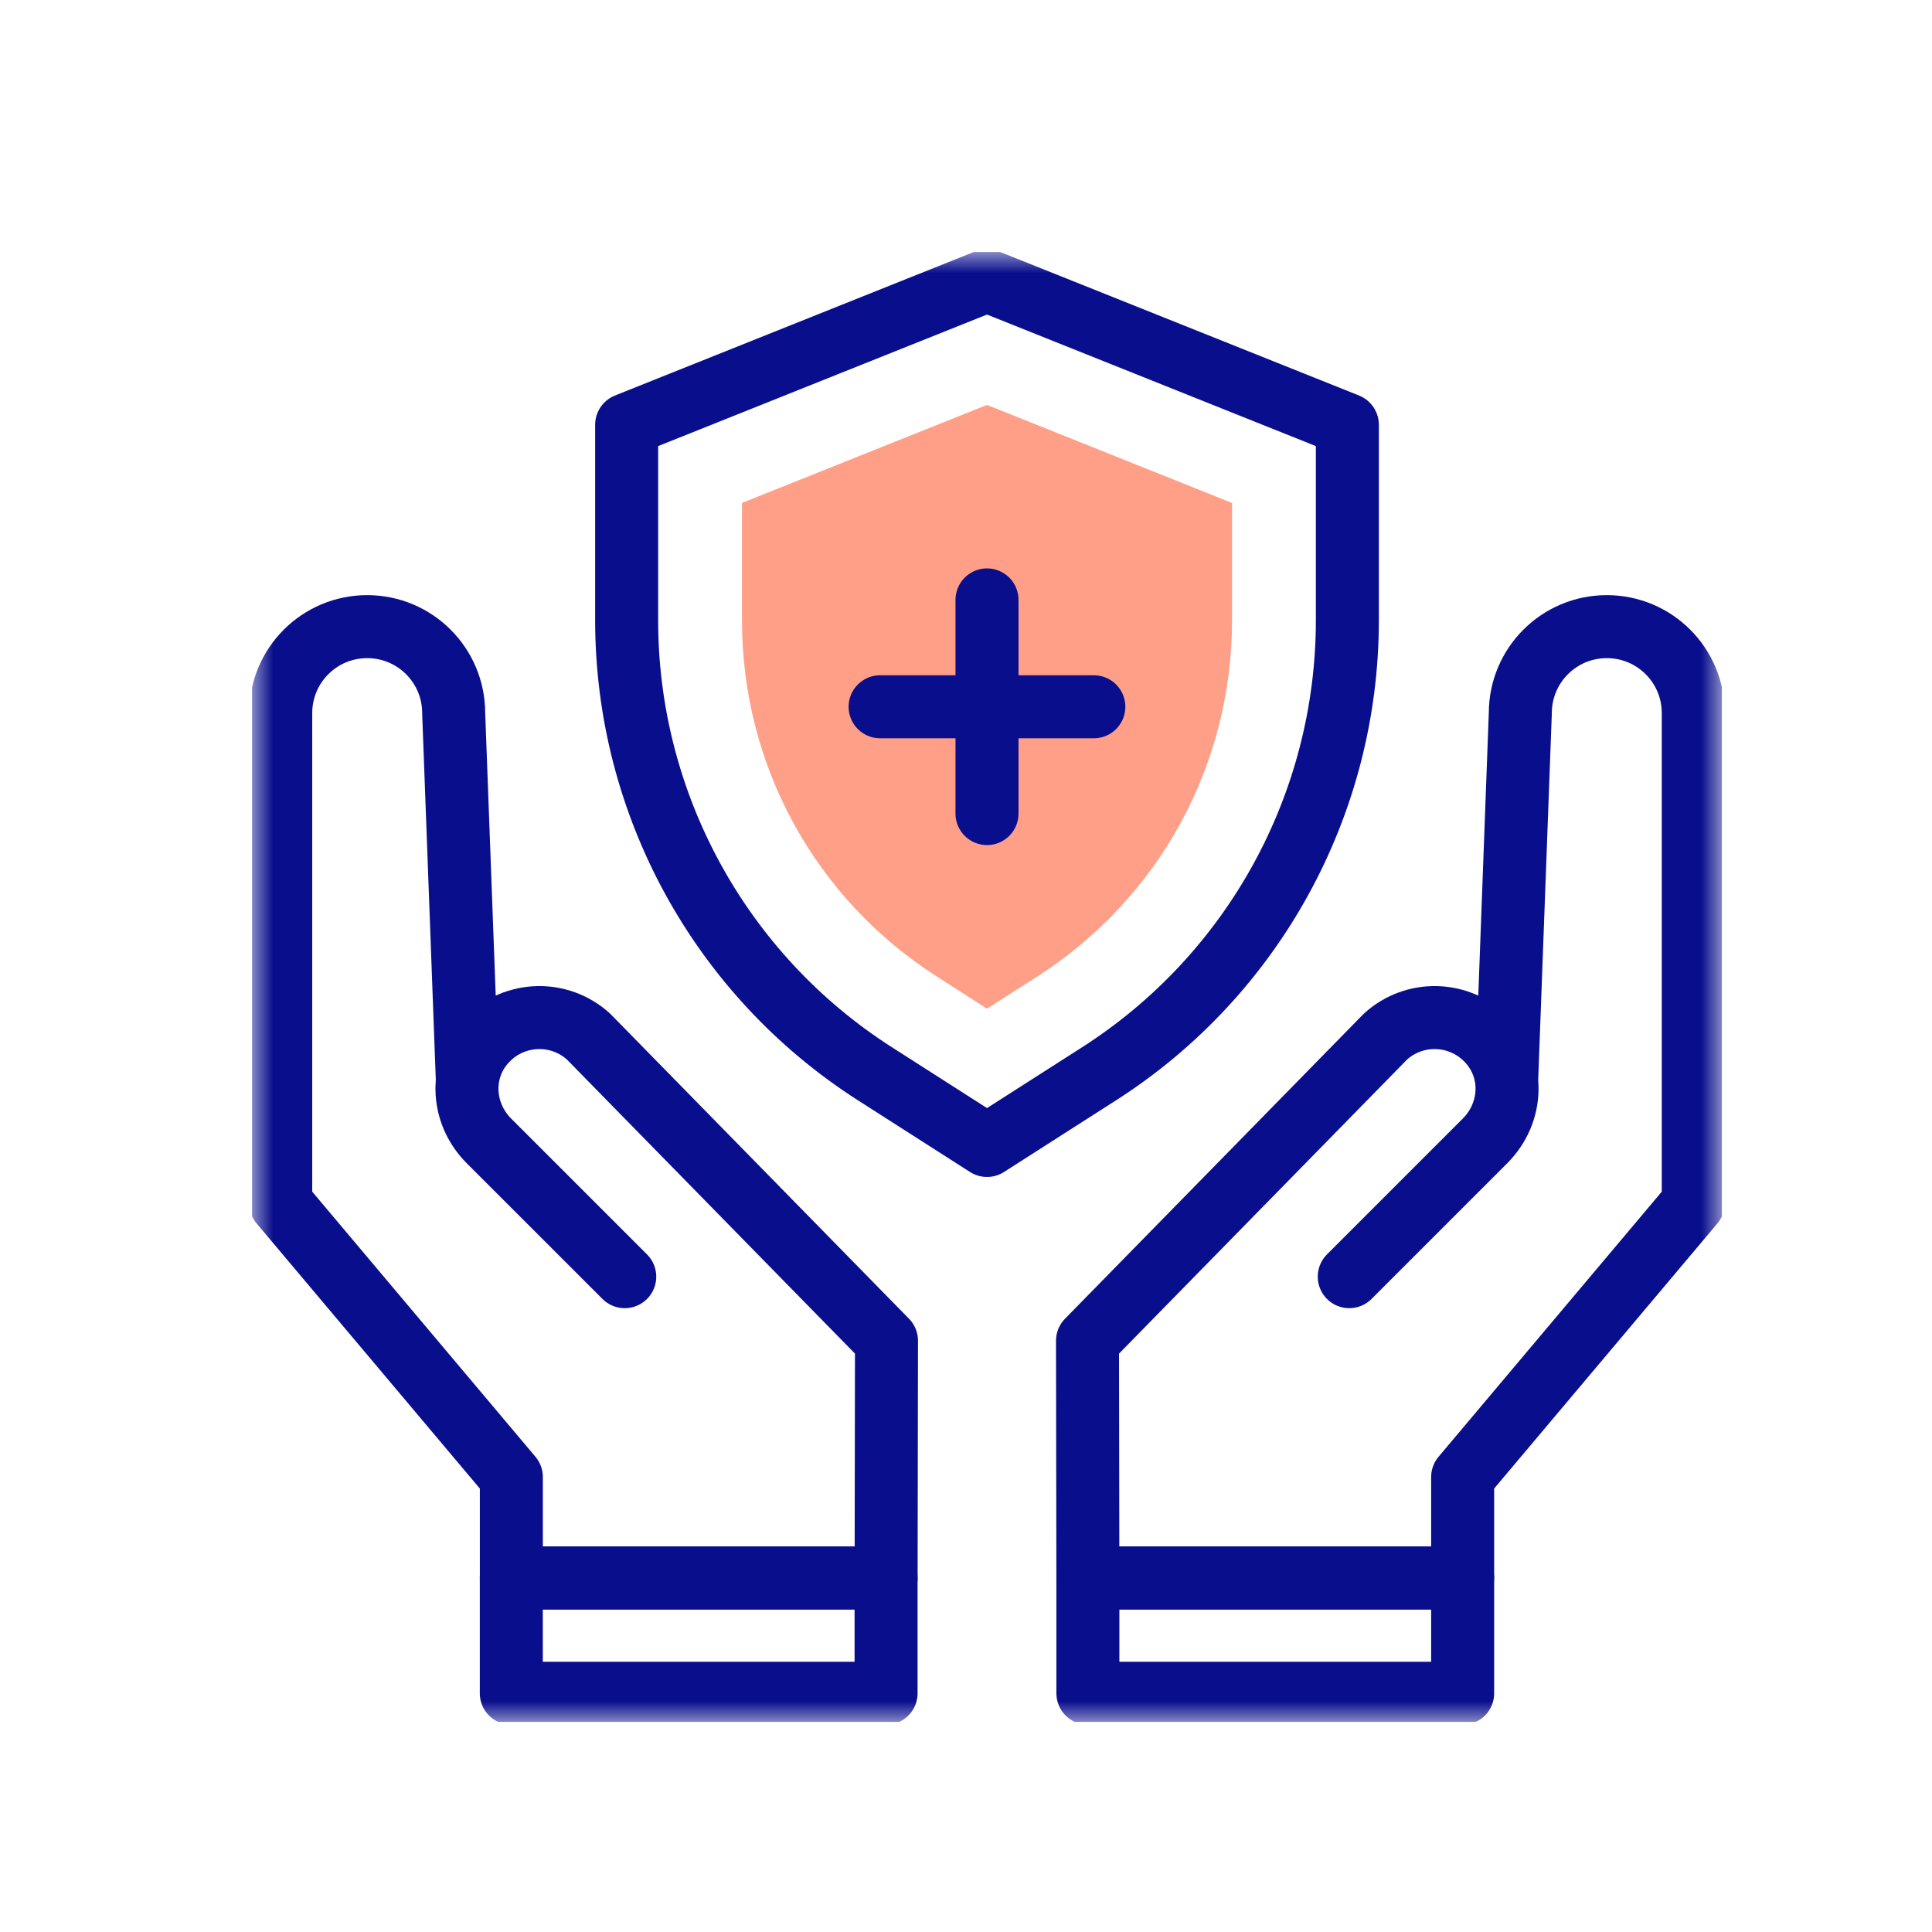
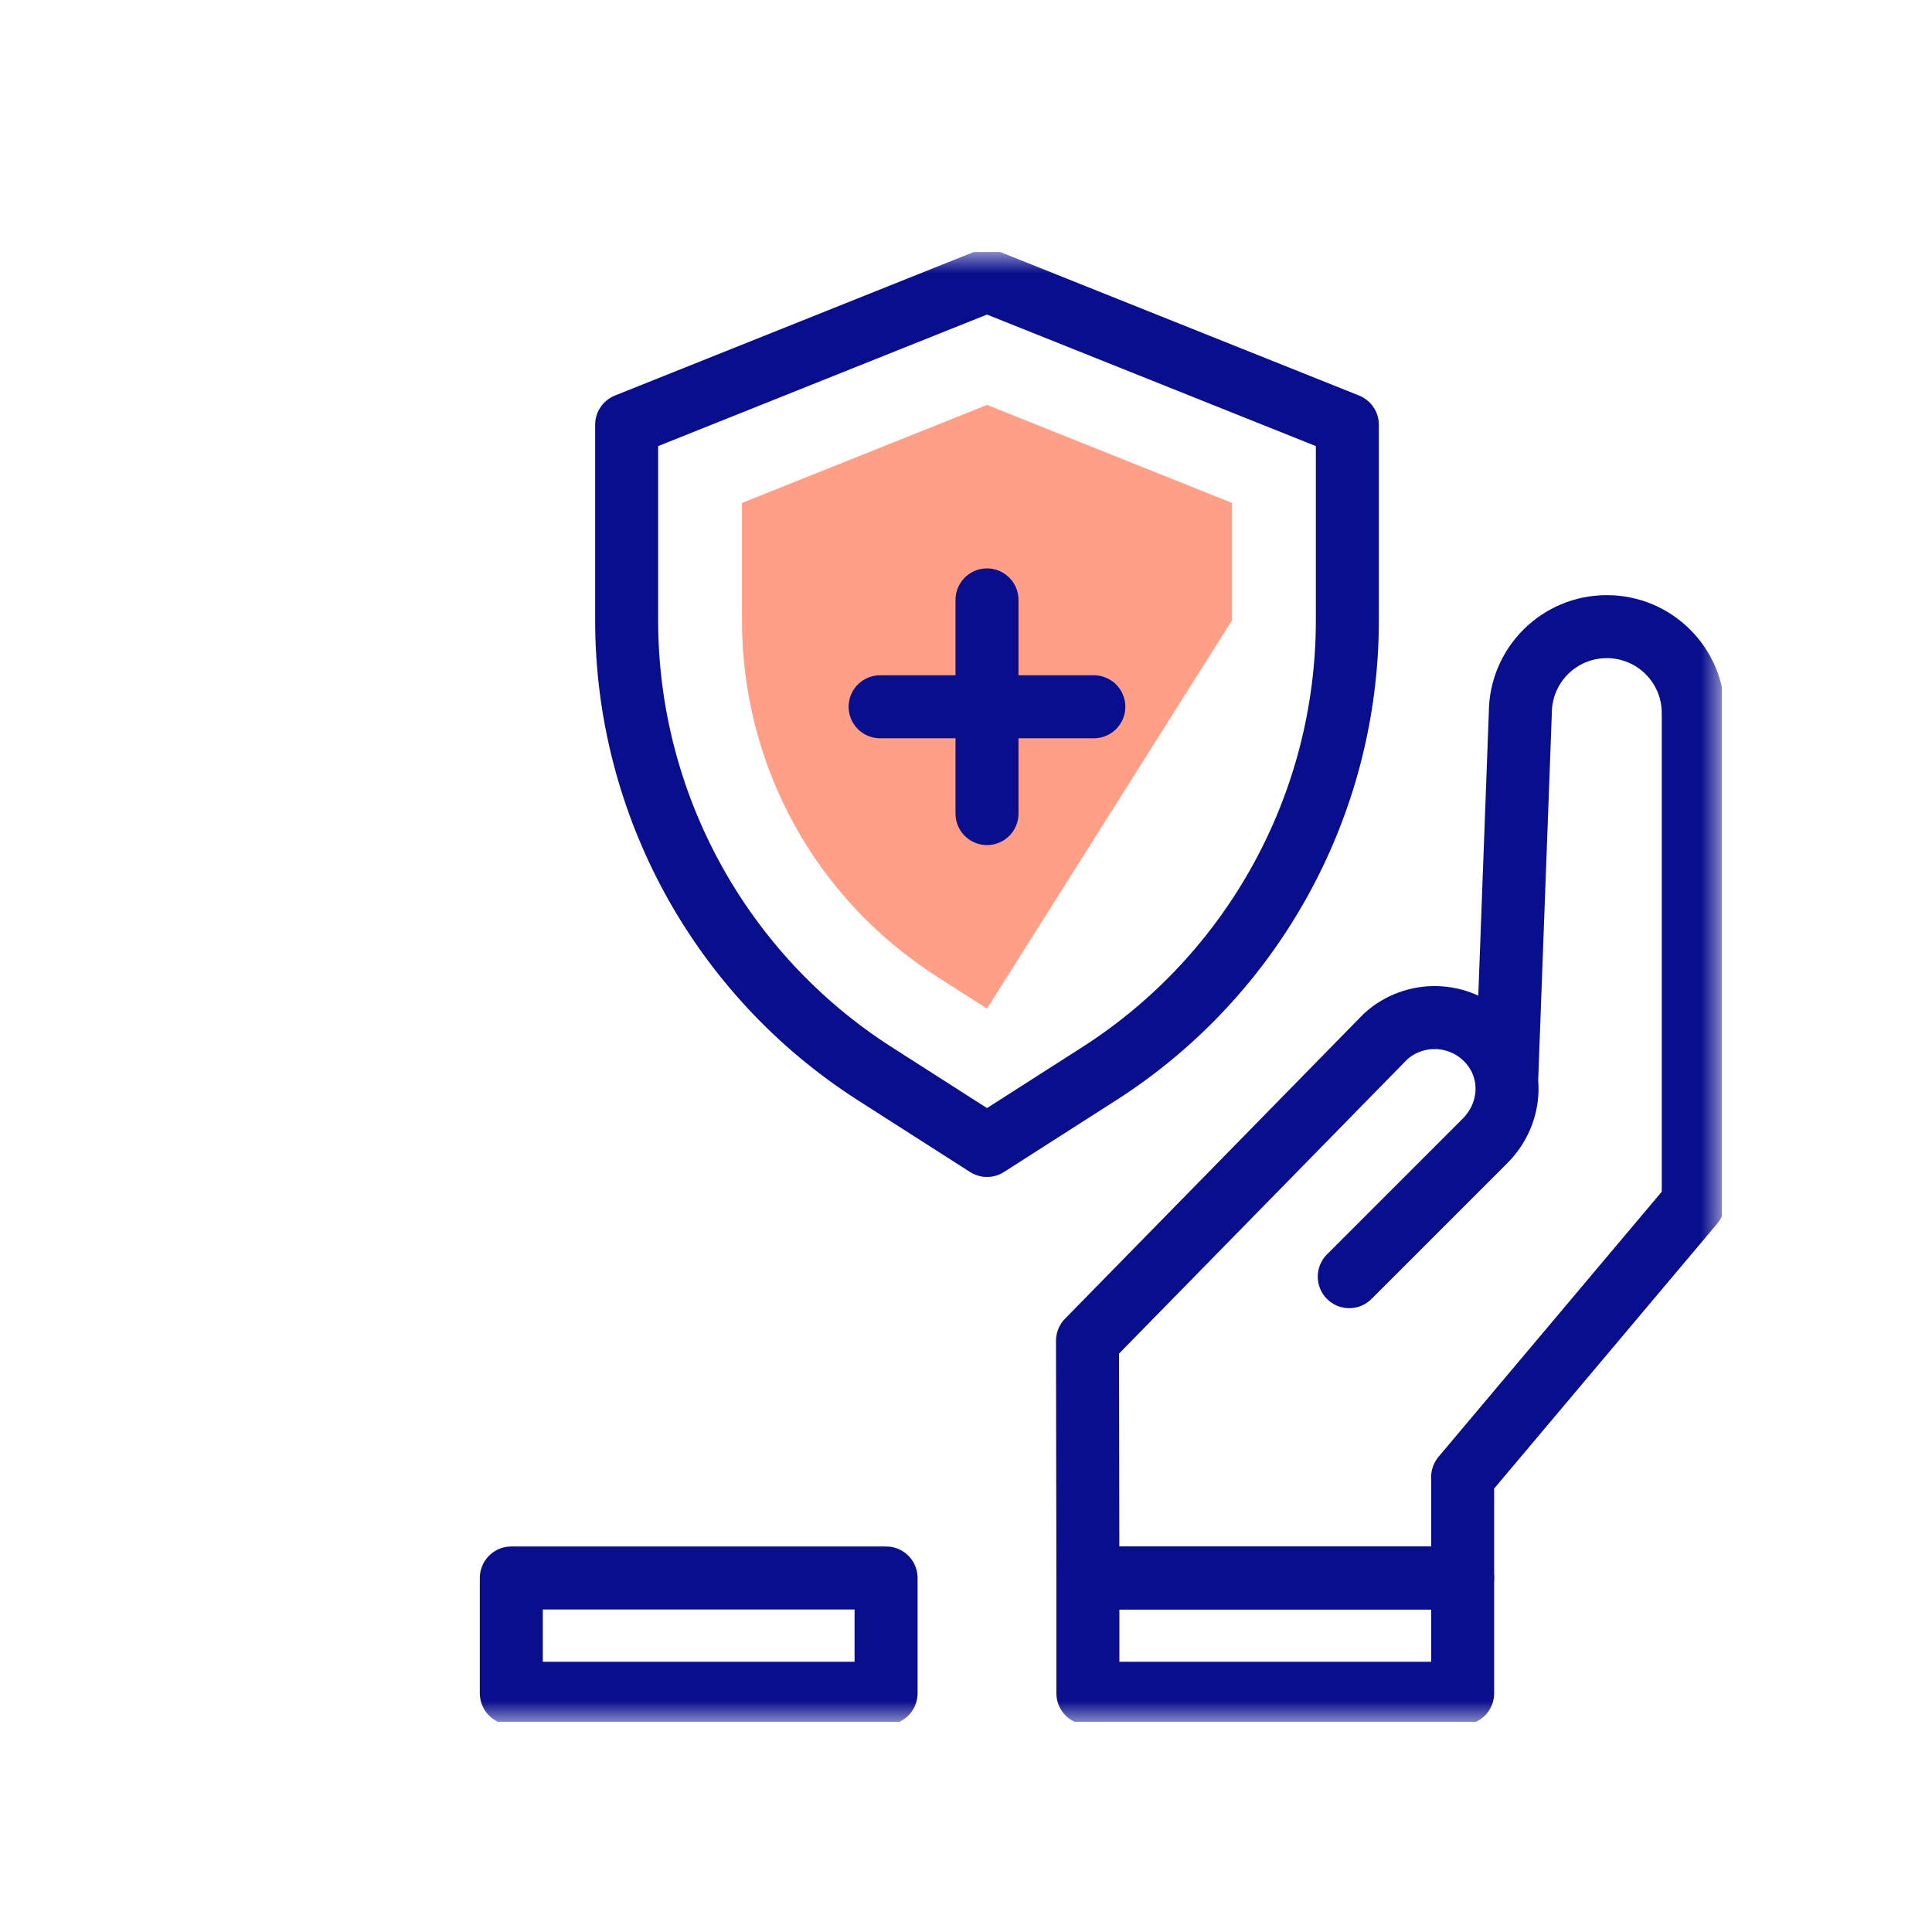
<svg xmlns="http://www.w3.org/2000/svg" width="46" height="46" viewBox="0 0 46 46" fill="none">
  <g clip-path="url(#clip0_3509_2988)">
    <mask id="mask0_3509_2988" style="mask-type:luminance" maskUnits="userSpaceOnUse" x="6" y="6" width="35" height="35">
      <path d="M6 6H41V41H6V6Z" fill="white" />
    </mask>
    <g mask="url(#mask0_3509_2988)">
-       <path d="M22.308 23.253C19.401 21.392 17.666 18.221 17.666 14.77V11.975L23.5 9.641L29.334 11.975V14.77C29.334 18.221 27.599 21.392 24.692 23.253L23.5 24.016L22.308 23.253Z" fill="#FF9F87" />
+       <path d="M22.308 23.253C19.401 21.392 17.666 18.221 17.666 14.77V11.975L23.5 9.641L29.334 11.975V14.77L23.5 24.016L22.308 23.253Z" fill="#FF9F87" />
      <path d="M23.5 14.283V19.371" stroke="#090E8C" stroke-width="1.5" stroke-miterlimit="10" stroke-linecap="round" stroke-linejoin="round" />
      <path d="M26.044 16.828H20.955" stroke="#090E8C" stroke-width="1.5" stroke-miterlimit="10" stroke-linecap="round" stroke-linejoin="round" />
      <path d="M26.172 25.564L23.5 27.273L20.828 25.564C17.147 23.208 14.92 19.138 14.92 14.768V10.114L23.5 6.682L32.08 10.114V14.768C32.08 19.138 29.852 23.208 26.172 25.564Z" stroke="#090E8C" stroke-width="1.5" stroke-miterlimit="10" stroke-linecap="round" stroke-linejoin="round" />
      <path d="M35.872 25.742L36.198 16.979C36.198 15.841 37.12 14.92 38.257 14.92C39.395 14.92 40.316 15.841 40.316 16.979V28.647L34.825 35.168V37.57H25.902L25.893 31.923L32.988 24.68C33.675 24.056 34.731 24.081 35.388 24.738C36.067 25.417 36.036 26.486 35.356 27.166L32.125 30.397" stroke="#090E8C" stroke-width="1.5" stroke-miterlimit="10" stroke-linecap="round" stroke-linejoin="round" />
      <path d="M34.825 40.316H25.902V37.571H34.825V40.316Z" stroke="#090E8C" stroke-width="1.5" stroke-miterlimit="10" stroke-linecap="round" stroke-linejoin="round" />
-       <path d="M11.128 25.742L10.802 16.979C10.802 15.841 9.88 14.92 8.743 14.92C7.605 14.92 6.684 15.841 6.684 16.979V28.647L12.175 35.168V37.57H21.098L21.107 31.923L14.012 24.68C13.325 24.056 12.269 24.081 11.612 24.738C10.933 25.417 10.964 26.486 11.643 27.166L14.875 30.397" stroke="#090E8C" stroke-width="1.5" stroke-miterlimit="10" stroke-linecap="round" stroke-linejoin="round" />
      <path d="M12.174 40.316H21.097V37.571H12.174V40.316Z" stroke="#090E8C" stroke-width="1.5" stroke-miterlimit="10" stroke-linecap="round" stroke-linejoin="round" />
    </g>
  </g>
  <defs>
    <clipPath id="clip0_3509_2988">
      <rect width="35" height="35" fill="white" transform="translate(6 6)" />
    </clipPath>
  </defs>
</svg>